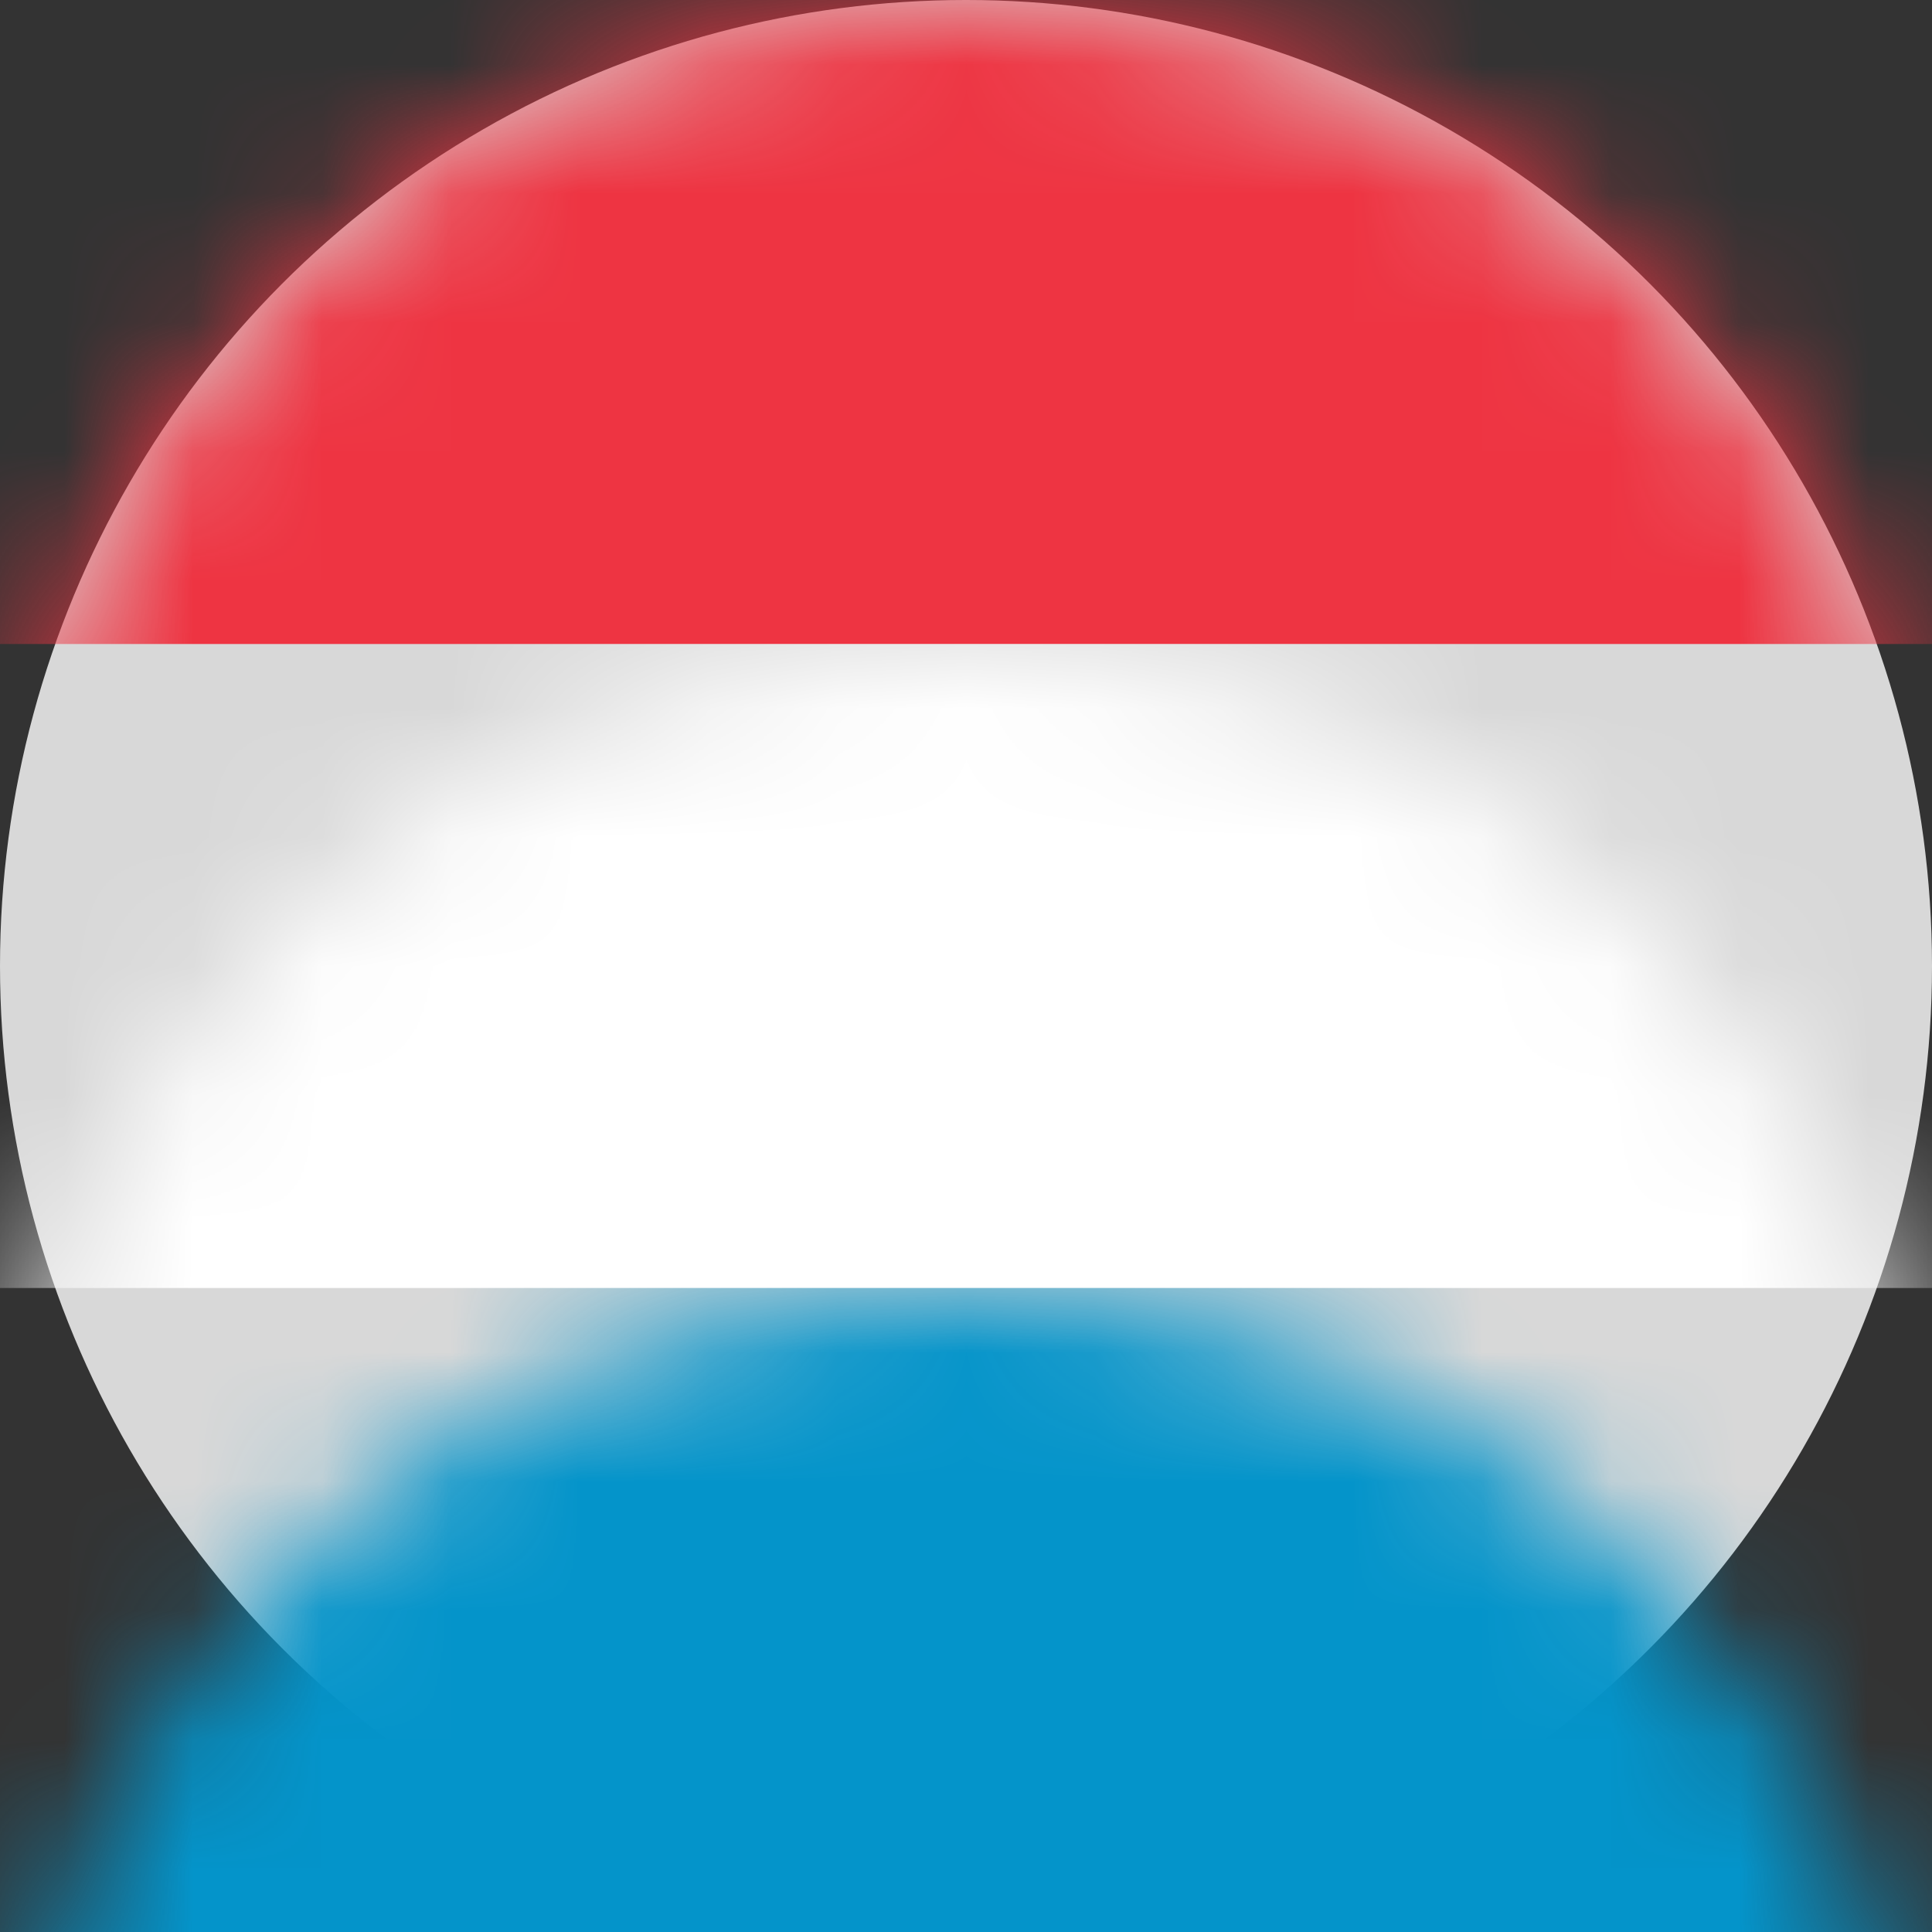
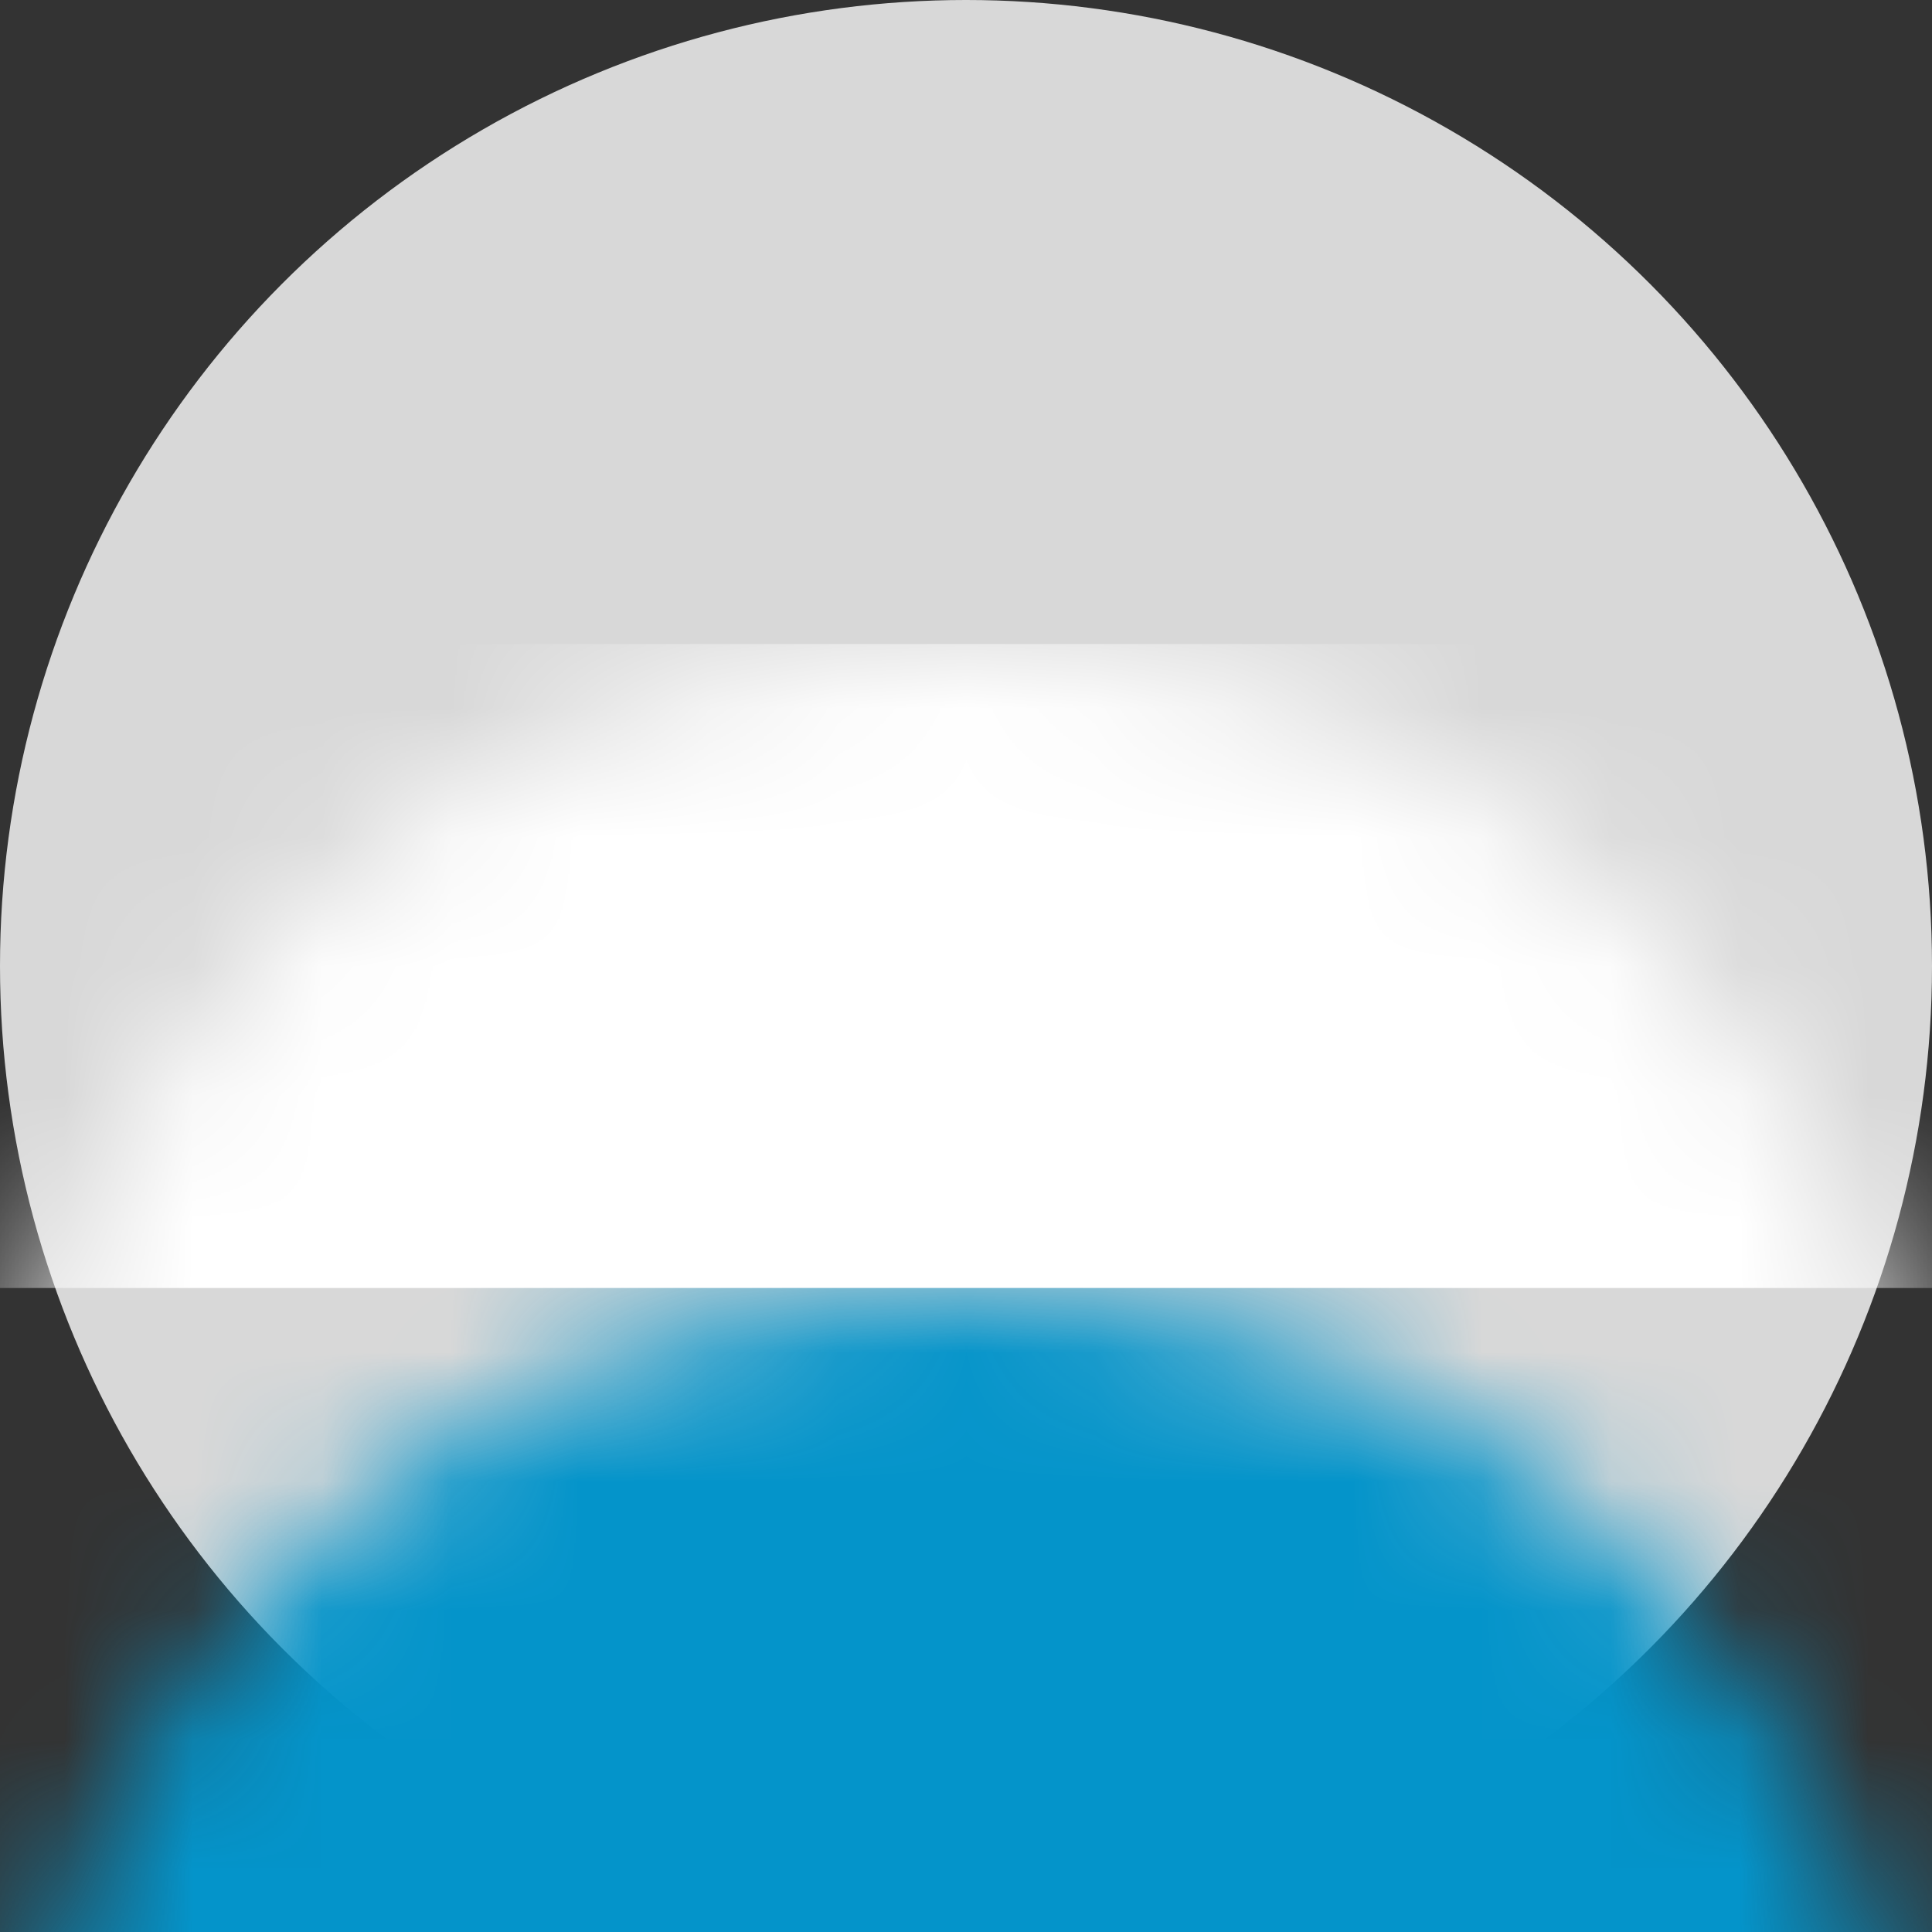
<svg xmlns="http://www.w3.org/2000/svg" xmlns:xlink="http://www.w3.org/1999/xlink" width="15px" height="15px" viewBox="0 0 15 15" version="1.1">
  <rect x="0" y="0" width="15" height="15" fill="#333333" stroke="none" />
  <title>lux flag</title>
  <defs>
    <circle id="path-1" cx="7.5" cy="7.5" r="7.5" />
  </defs>
  <g id="new" stroke="none" stroke-width="1" fill="none" fill-rule="evenodd">
    <g id="lwk-desktop" transform="translate(-322, -2833)">
      <g id="content" transform="translate(162, 831)">
        <g id="Agenda" transform="translate(0, 1669)">
          <g transform="translate(0, 81)" id="agenda">
            <g transform="translate(0, 135)">
              <g id="Stacked-Group" transform="translate(30, 30)">
                <g id="-17.00---19.00-2" transform="translate(0, 83)">
                  <g id="lux-flag" transform="translate(130, 4)">
                    <mask id="mask-2" fill="white">
                      <use xlink:href="#path-1" />
                    </mask>
                    <use id="Oval" fill="#D8D8D8" xlink:href="#path-1" />
-                     <rect id="Rectangle" fill="#EE3442" mask="url(#mask-2)" x="0" y="0" width="15" height="5" />
                    <rect id="Rectangle-Copy-2" fill="#FFFFFF" mask="url(#mask-2)" x="0" y="5" width="15" height="5" />
                    <rect id="Rectangle-Copy-3" fill="#0494CA" mask="url(#mask-2)" x="0" y="10" width="15" height="5" />
                  </g>
                </g>
              </g>
            </g>
          </g>
        </g>
      </g>
    </g>
  </g>
</svg>